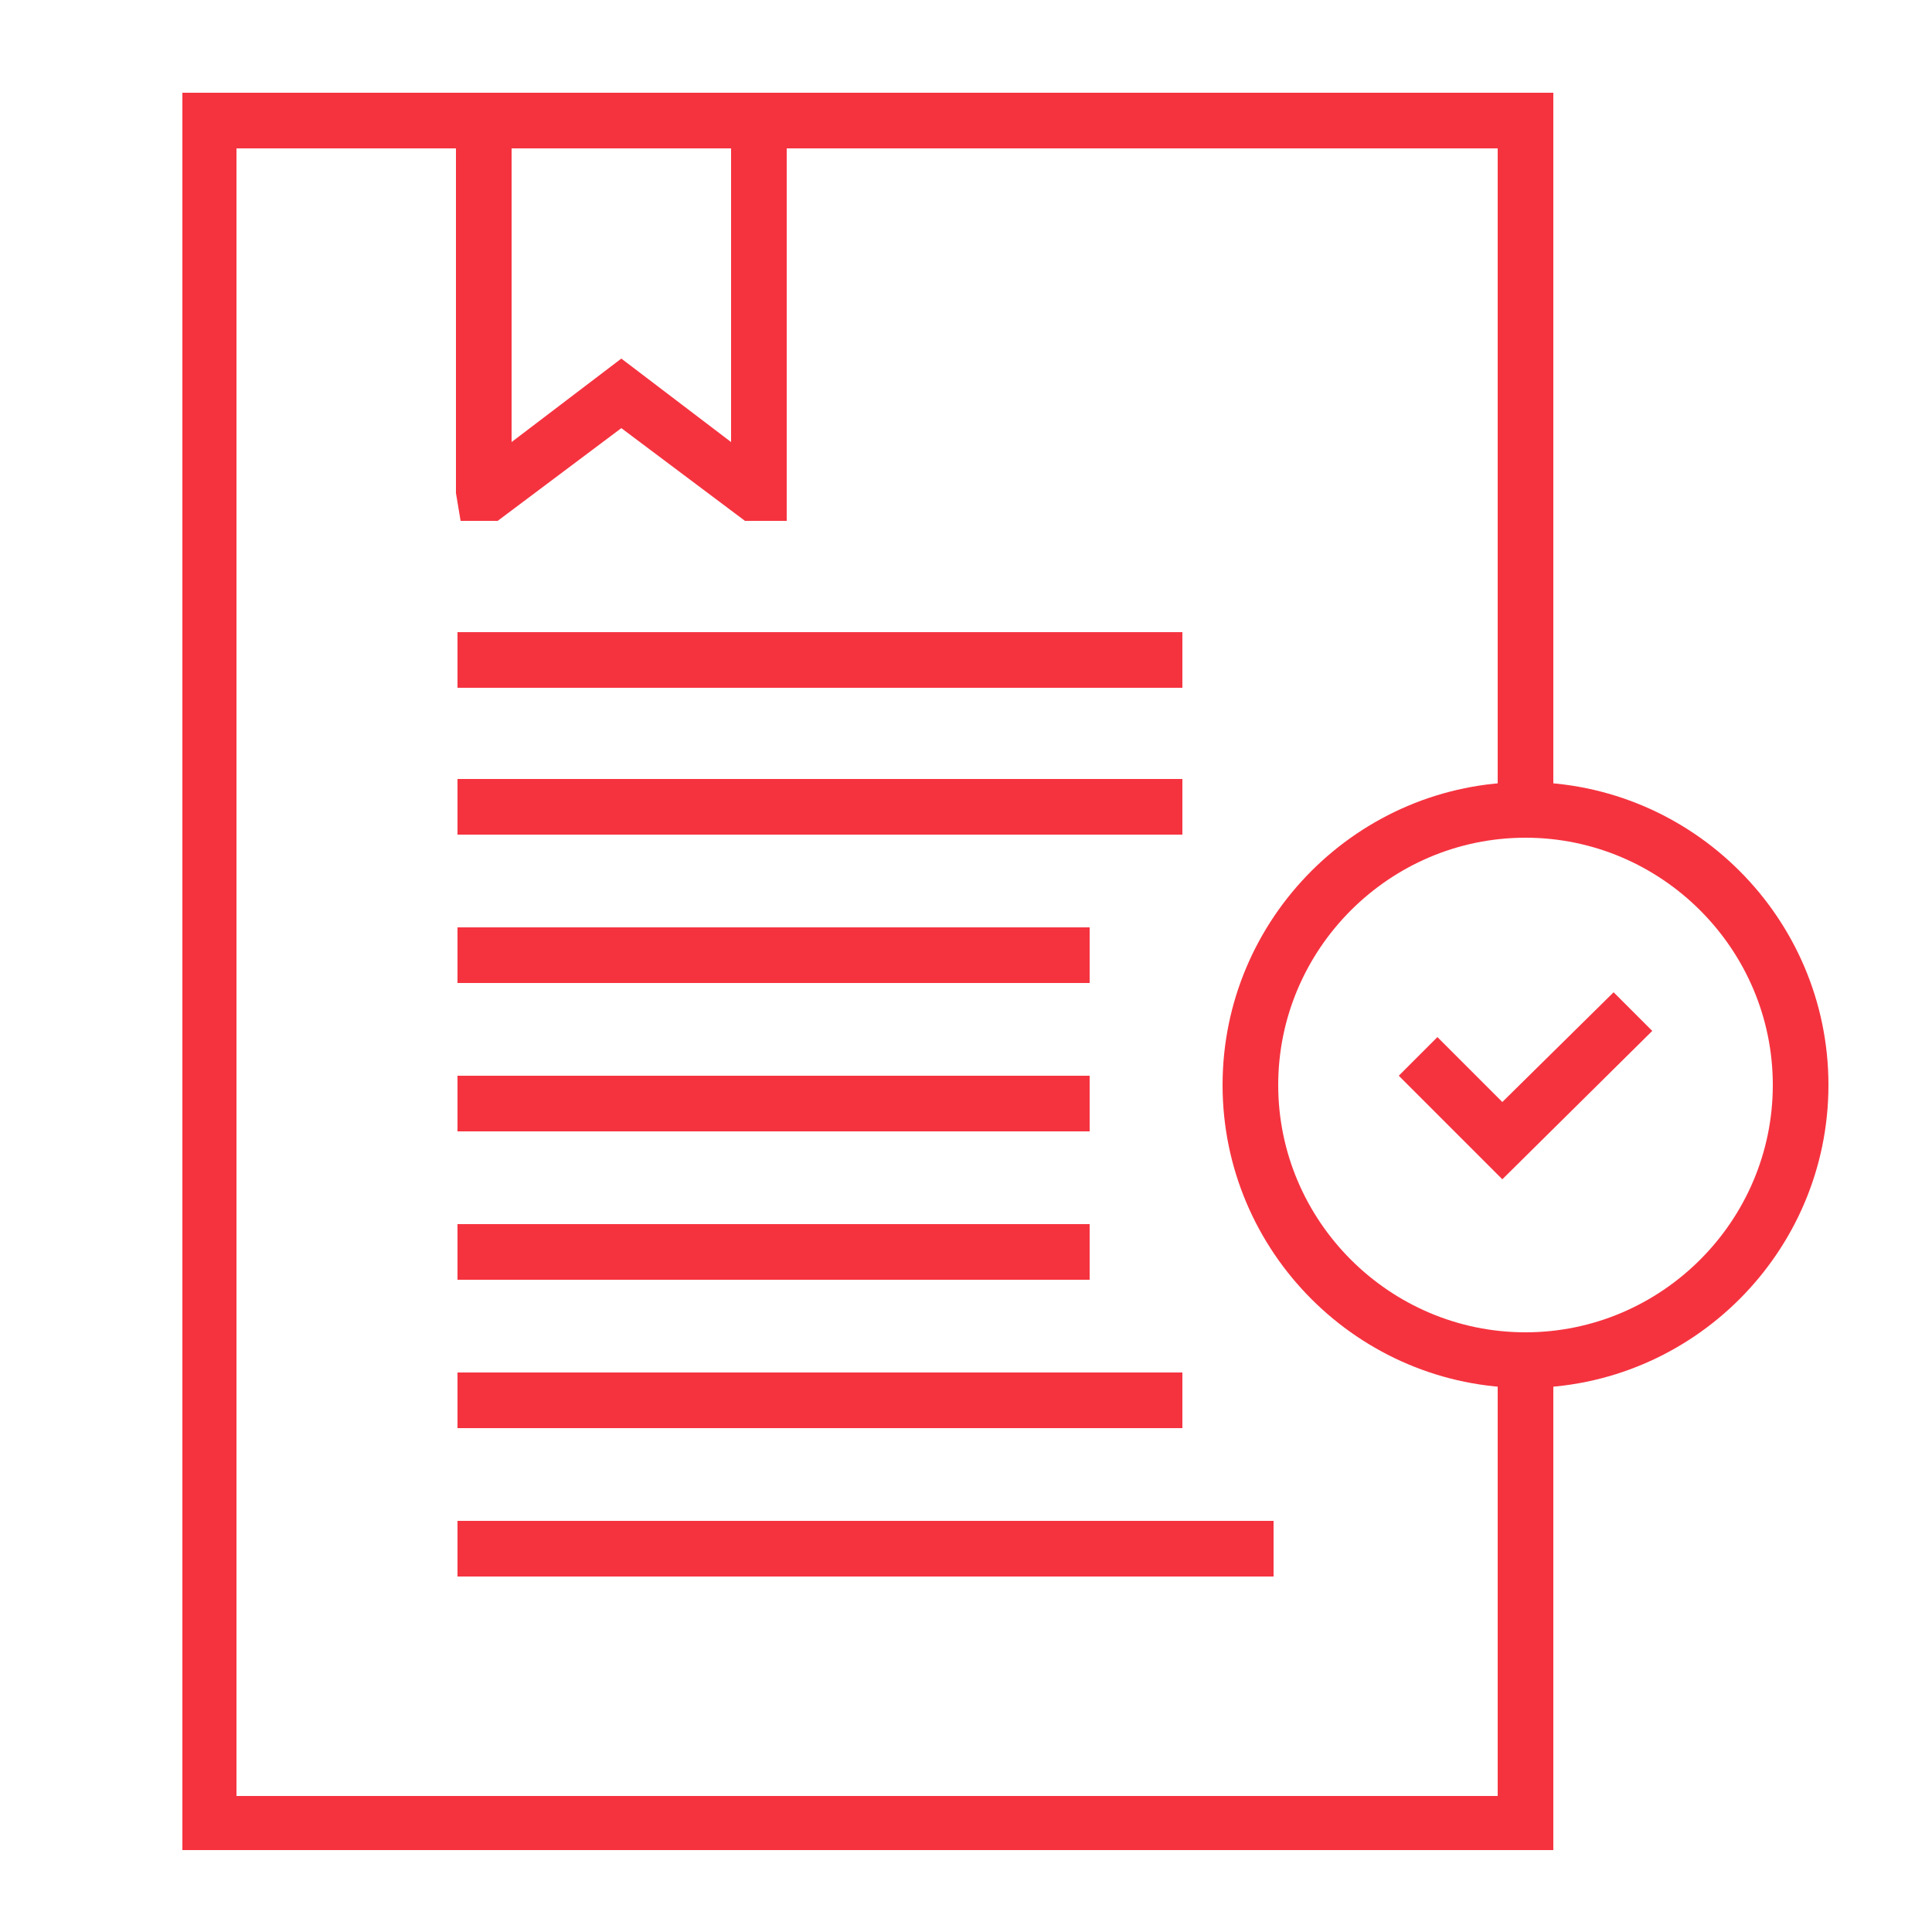
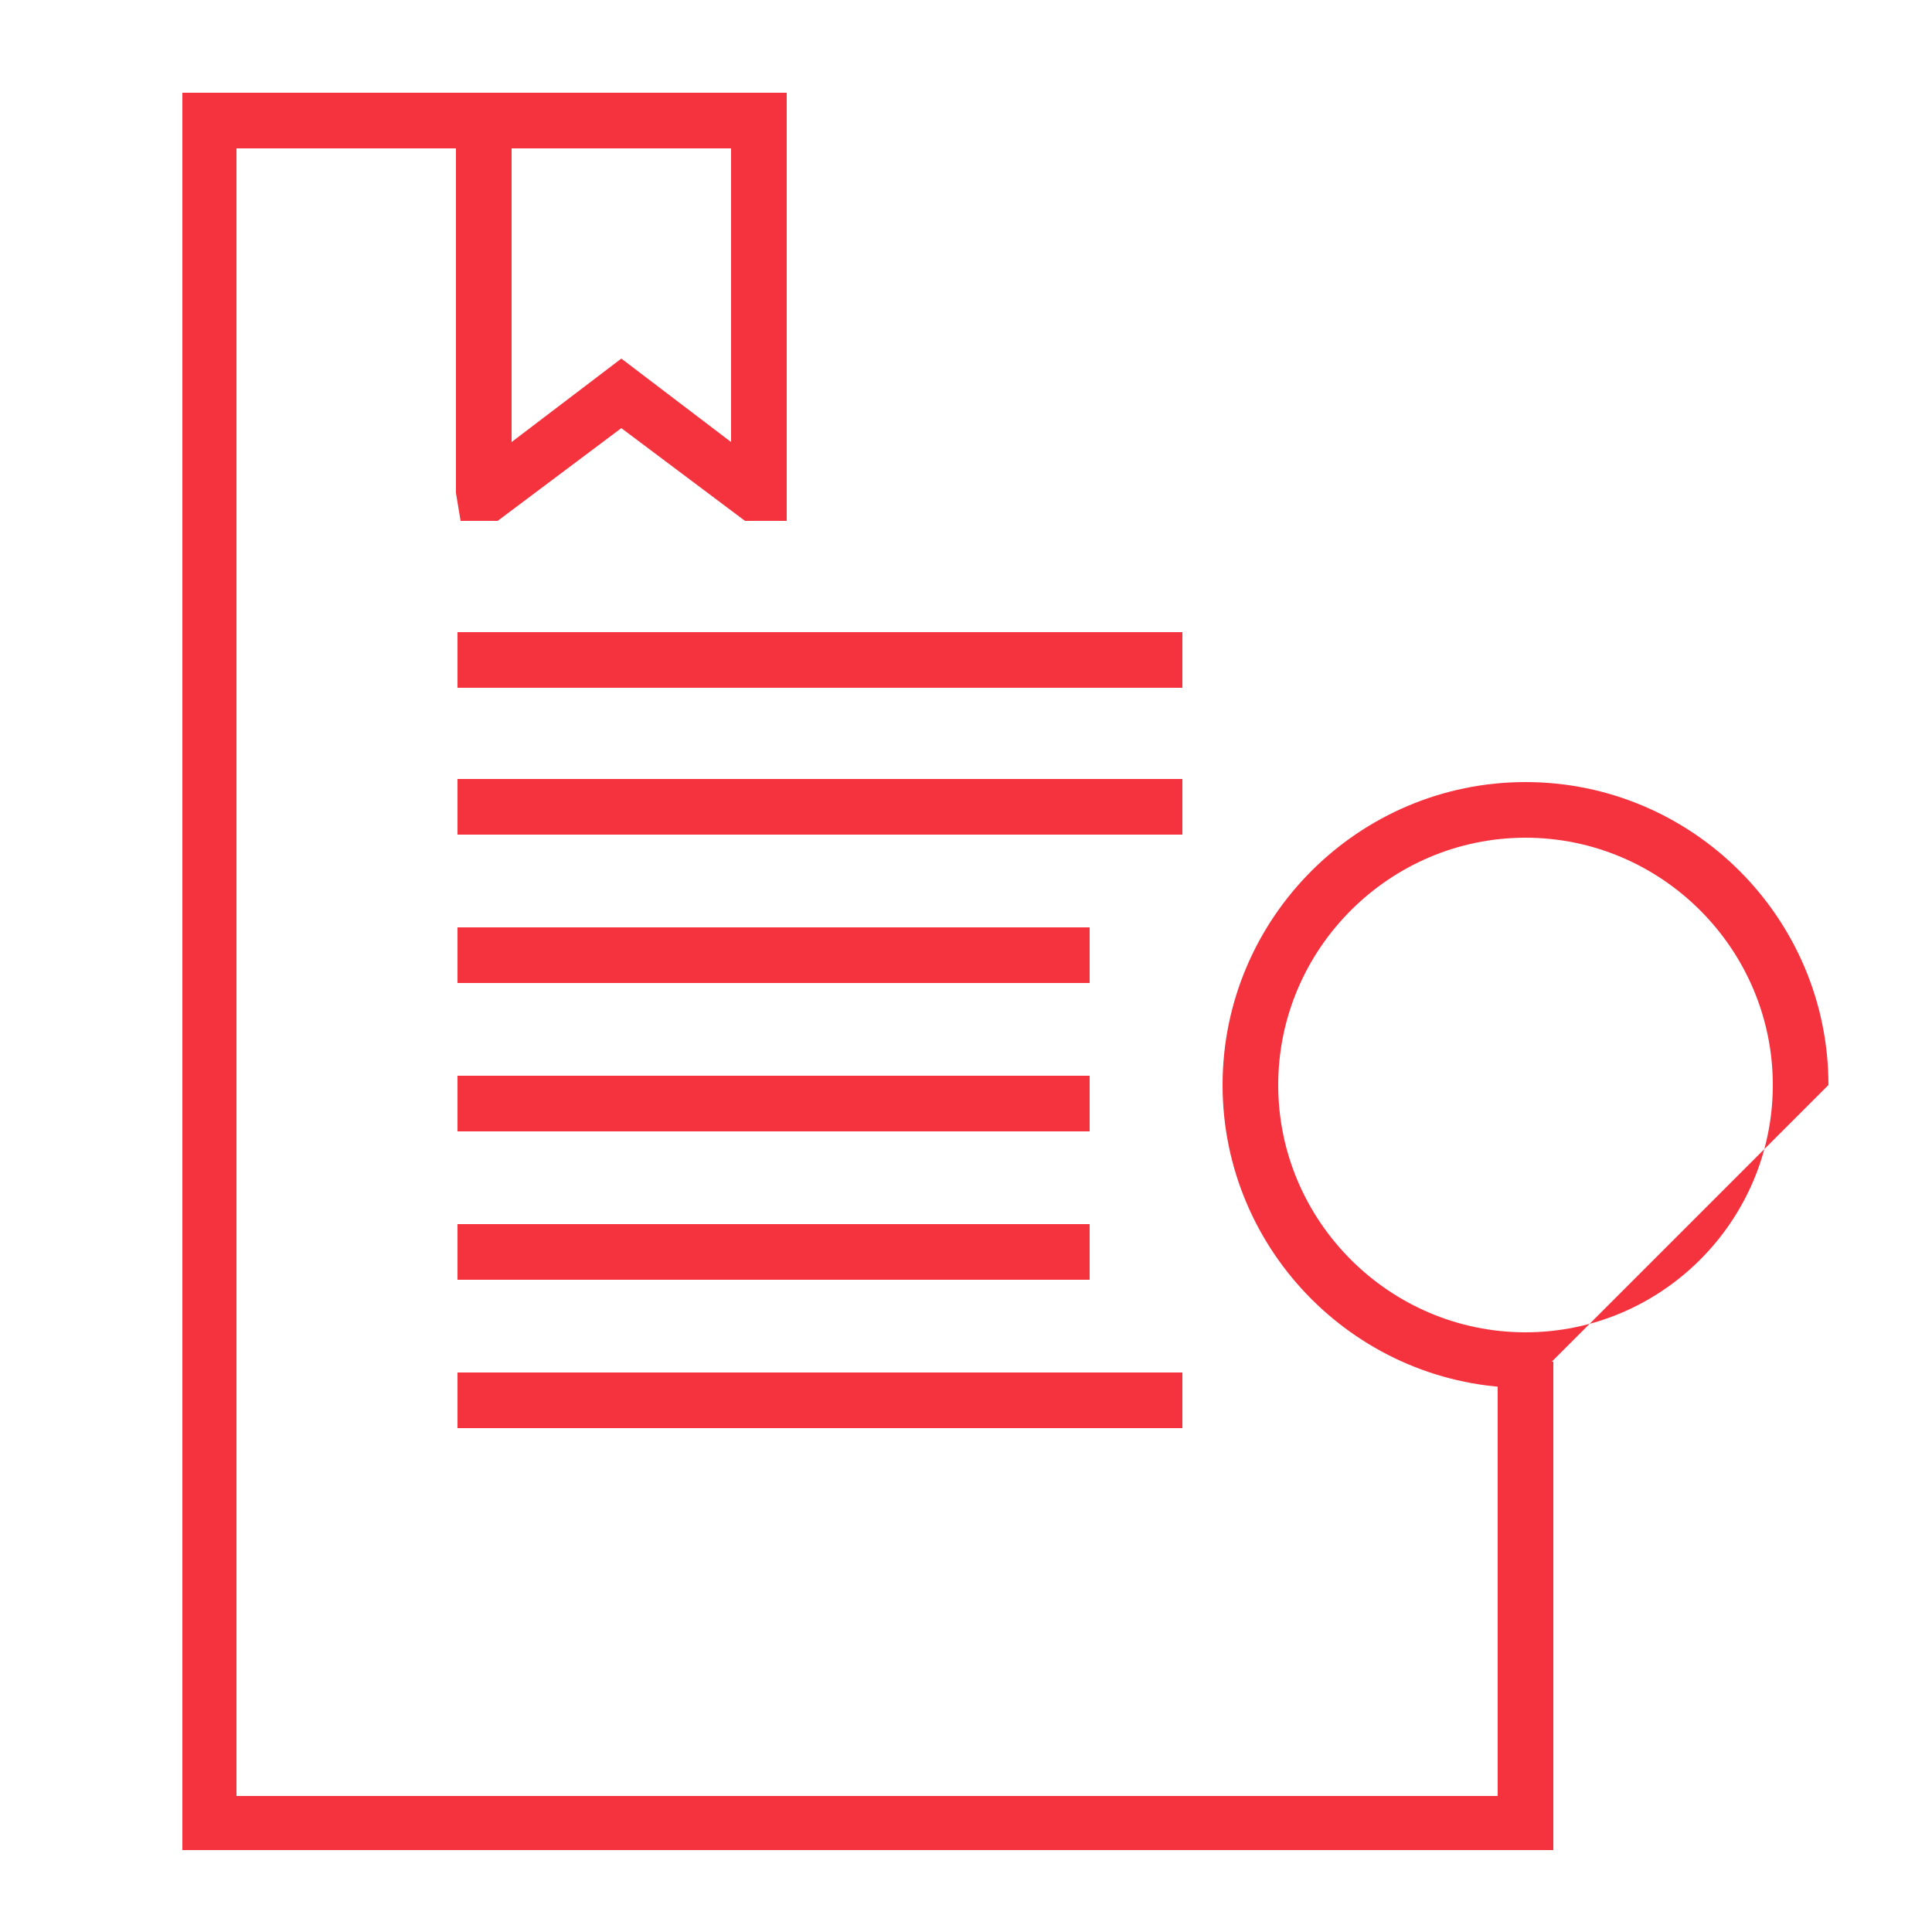
<svg xmlns="http://www.w3.org/2000/svg" version="1.1" id="Layer_1" x="0px" y="0px" viewBox="0 0 125 125" style="enable-background:new 0 0 125 125;" xml:space="preserve">
  <style type="text/css">
	.st0{fill:#F5333F;}
</style>
  <g>
    <g>
      <polygon class="st0" points="100.5,119.7 11.8,119.7 11.8,6 31.5,6 31.5,9.6 15.3,9.6 15.3,116.2 96.9,116.2 96.9,88.1     100.5,88.1   " />
    </g>
    <g>
-       <polygon class="st0" points="100.5,52.4 96.9,52.4 96.9,9.6 49.1,9.6 49.1,6 100.5,6   " />
-     </g>
+       </g>
    <g>
      <g>
        <rect x="29.6" y="50.4" class="st0" width="46.9" height="3.6" />
      </g>
      <g>
        <rect x="29.6" y="60" class="st0" width="40.9" height="3.6" />
      </g>
      <g>
        <rect x="29.6" y="40.9" class="st0" width="46.9" height="3.6" />
      </g>
      <g>
        <rect x="29.6" y="88.8" class="st0" width="46.9" height="3.6" />
      </g>
      <g>
        <rect x="29.6" y="79.2" class="st0" width="40.9" height="3.6" />
      </g>
      <g>
        <rect x="29.6" y="69.6" class="st0" width="40.9" height="3.6" />
      </g>
      <g>
-         <rect x="29.6" y="98.4" class="st0" width="52.8" height="3.6" />
-       </g>
+         </g>
    </g>
    <g>
      <g>
-         <path class="st0" d="M98.7,89.8c-10.8,0-19.6-8.8-19.6-19.6s8.8-19.6,19.6-19.6c10.8,0,19.6,8.8,19.6,19.6S109.5,89.8,98.7,89.8z      M98.7,54.2c-8.8,0-16,7.2-16,16c0,8.8,7.2,16,16,16c8.8,0,16-7.2,16-16C114.7,61.4,107.5,54.2,98.7,54.2z" />
+         <path class="st0" d="M98.7,89.8c-10.8,0-19.6-8.8-19.6-19.6s8.8-19.6,19.6-19.6c10.8,0,19.6,8.8,19.6,19.6z      M98.7,54.2c-8.8,0-16,7.2-16,16c0,8.8,7.2,16,16,16c8.8,0,16-7.2,16-16C114.7,61.4,107.5,54.2,98.7,54.2z" />
      </g>
      <g>
-         <polygon class="st0" points="97.2,76.3 90.5,69.6 93,67.1 97.2,71.3 104.4,64.2 106.9,66.7    " />
-       </g>
+         </g>
    </g>
    <g>
      <path class="st0" d="M50.9,33.7h-2.7l-8-6l-8,6h-2.4l-0.3-1.8V6h21.4V33.7z M40.2,23.2l7.1,5.4v-19H33.1v19L40.2,23.2z" />
    </g>
  </g>
</svg>